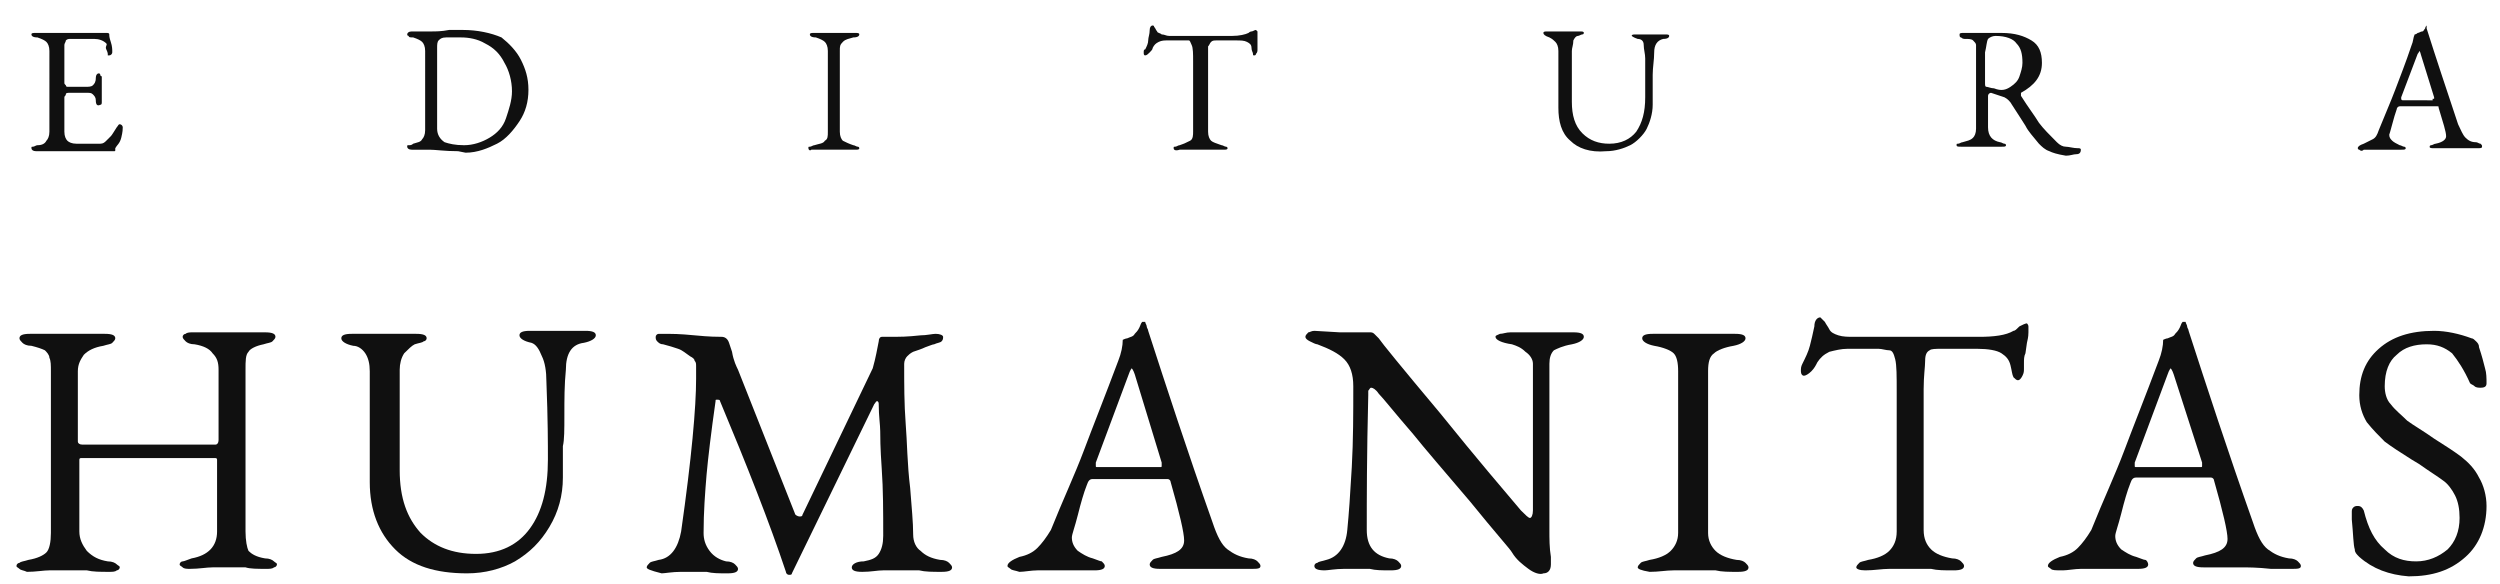
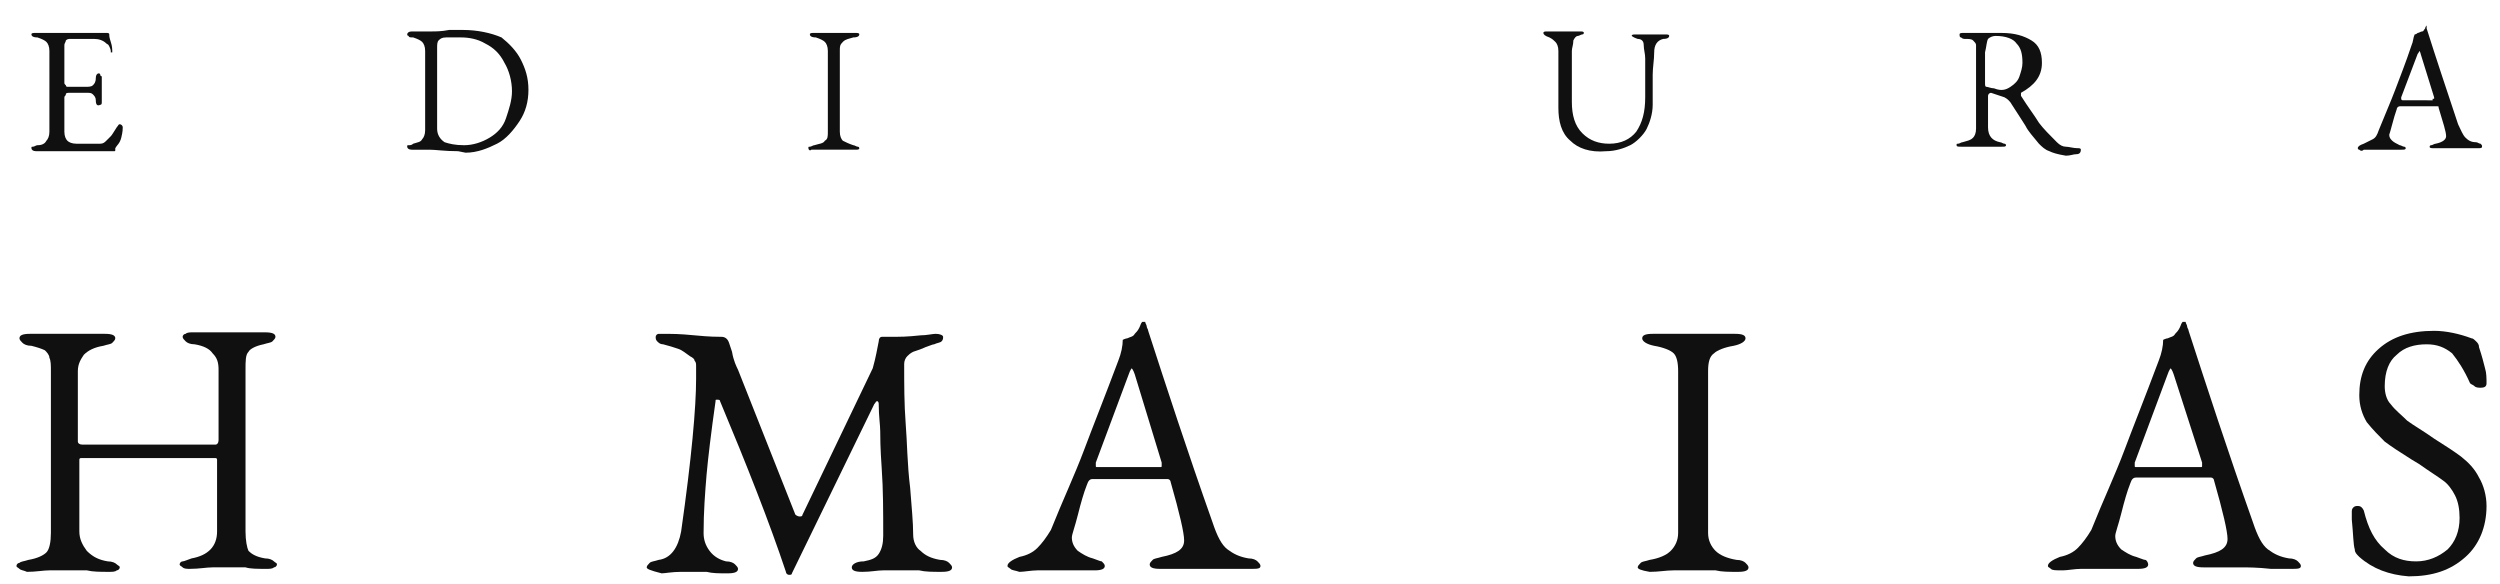
<svg xmlns="http://www.w3.org/2000/svg" version="1.1" id="Layer_1" x="0px" y="0px" width="167px" height="39px" viewBox="0 0 167 39" style="enable-background:new 0 0 167 39;" xml:space="preserve">
  <style type="text/css">

	.st0{fill:#101010;}
	.st1{fill:none;}
	.st2{fill:#DF801B;}

</style>
  <g>
    <g>
-       <path class="st0" d="M2.1,9.9c0-0.1,0-0.1,0.1-0.1c0.1,0,0.2-0.1,0.3-0.1C2.8,9.7,3,9.6,3.1,9.4c0.1-0.1,0.2-0.3,0.2-0.6V3.4    c0-0.3-0.1-0.5-0.2-0.6C3,2.7,2.8,2.6,2.5,2.5c-0.3,0-0.4-0.1-0.4-0.2c0-0.1,0.1-0.1,0.3-0.1c0.3,0,0.7,0,1.1,0l1,0l1.6,0l1,0    c0.1,0,0.2,0,0.2,0.1c0,0.1,0,0.2,0.1,0.5c0.1,0.3,0.1,0.5,0.1,0.7c0,0.1-0.1,0.2-0.2,0.2c0,0-0.1,0-0.1,0c0,0,0,0,0-0.1    c0,0,0-0.1-0.1-0.3S7.2,3,7.1,2.9C6.9,2.7,6.6,2.6,6.3,2.6H4.7c-0.1,0-0.2,0-0.3,0.1C4.4,2.8,4.3,2.9,4.3,3v2.5    c0,0.1,0,0.1,0.1,0.2c0,0.1,0.1,0.1,0.1,0.1h1.2c0.2,0,0.4,0,0.5-0.1c0.1-0.1,0.2-0.2,0.2-0.5c0-0.2,0.1-0.3,0.2-0.3    c0,0,0.1,0,0.1,0.1s0.1,0.1,0.1,0.1l0,0.3l0,0.5l0,0.6l0,0.3c0,0.1,0,0.2-0.1,0.2C6.5,7.1,6.4,7,6.4,6.7c0-0.2-0.1-0.3-0.2-0.4    S6,6.2,5.8,6.2H4.7c-0.2,0-0.3,0-0.3,0.1S4.3,6.4,4.3,6.5v2.3c0,0.3,0.1,0.5,0.2,0.6s0.3,0.2,0.6,0.2H6c0.3,0,0.5,0,0.7,0    c0.2,0,0.3-0.1,0.4-0.2c0.1-0.1,0.2-0.2,0.3-0.3c0.1-0.1,0.2-0.3,0.4-0.6c0.1-0.1,0.1-0.2,0.2-0.2c0.1,0,0.2,0.1,0.2,0.2    c0,0.1,0,0.3-0.1,0.7S7.8,9.7,7.7,9.9c0,0,0,0,0,0.1s0,0.1-0.1,0.1s0,0-0.1,0c-0.2,0-0.9,0-2.1,0c-0.6,0-1.1,0-1.6,0    c-0.2,0-0.4,0-0.6,0c-0.4,0-0.7,0-0.8,0C2.2,10.1,2.1,10,2.1,9.9z" />
+       <path class="st0" d="M2.1,9.9c0-0.1,0-0.1,0.1-0.1c0.1,0,0.2-0.1,0.3-0.1C2.8,9.7,3,9.6,3.1,9.4c0.1-0.1,0.2-0.3,0.2-0.6V3.4    c0-0.3-0.1-0.5-0.2-0.6C3,2.7,2.8,2.6,2.5,2.5c-0.3,0-0.4-0.1-0.4-0.2c0-0.1,0.1-0.1,0.3-0.1c0.3,0,0.7,0,1.1,0l1,0l1.6,0l1,0    c0.1,0,0.2,0,0.2,0.1c0,0.1,0,0.2,0.1,0.5c0.1,0.3,0.1,0.5,0.1,0.7c0,0-0.1,0-0.1,0c0,0,0,0,0-0.1    c0,0,0-0.1-0.1-0.3S7.2,3,7.1,2.9C6.9,2.7,6.6,2.6,6.3,2.6H4.7c-0.1,0-0.2,0-0.3,0.1C4.4,2.8,4.3,2.9,4.3,3v2.5    c0,0.1,0,0.1,0.1,0.2c0,0.1,0.1,0.1,0.1,0.1h1.2c0.2,0,0.4,0,0.5-0.1c0.1-0.1,0.2-0.2,0.2-0.5c0-0.2,0.1-0.3,0.2-0.3    c0,0,0.1,0,0.1,0.1s0.1,0.1,0.1,0.1l0,0.3l0,0.5l0,0.6l0,0.3c0,0.1,0,0.2-0.1,0.2C6.5,7.1,6.4,7,6.4,6.7c0-0.2-0.1-0.3-0.2-0.4    S6,6.2,5.8,6.2H4.7c-0.2,0-0.3,0-0.3,0.1S4.3,6.4,4.3,6.5v2.3c0,0.3,0.1,0.5,0.2,0.6s0.3,0.2,0.6,0.2H6c0.3,0,0.5,0,0.7,0    c0.2,0,0.3-0.1,0.4-0.2c0.1-0.1,0.2-0.2,0.3-0.3c0.1-0.1,0.2-0.3,0.4-0.6c0.1-0.1,0.1-0.2,0.2-0.2c0.1,0,0.2,0.1,0.2,0.2    c0,0.1,0,0.3-0.1,0.7S7.8,9.7,7.7,9.9c0,0,0,0,0,0.1s0,0.1-0.1,0.1s0,0-0.1,0c-0.2,0-0.9,0-2.1,0c-0.6,0-1.1,0-1.6,0    c-0.2,0-0.4,0-0.6,0c-0.4,0-0.7,0-0.8,0C2.2,10.1,2.1,10,2.1,9.9z" />
      <path class="st0" d="M30.6,10.1c-0.9,0-1.5-0.1-1.9-0.1c-0.1,0-0.3,0-0.5,0c-0.2,0-0.4,0-0.7,0c-0.2,0-0.3-0.1-0.3-0.2    c0-0.1,0-0.1,0.1-0.1s0.2,0,0.3-0.1c0.3-0.1,0.5-0.1,0.6-0.3c0.1-0.1,0.2-0.3,0.2-0.6V3.4c0-0.3-0.1-0.5-0.2-0.6    c-0.1-0.1-0.3-0.2-0.6-0.3c-0.2,0-0.3,0-0.3-0.1c-0.1,0-0.1-0.1-0.1-0.1c0-0.1,0.1-0.2,0.3-0.2l0.7,0c0.1,0,0.3,0,0.6,0    c0.3,0,0.7,0,1.2-0.1c0.2,0,0.3,0,0.5,0c0.1,0,0.3,0,0.4,0c1,0,1.9,0.2,2.6,0.5C34,2.9,34.5,3.4,34.8,4c0.3,0.6,0.5,1.2,0.5,2    c0,0.8-0.2,1.5-0.6,2.1s-0.9,1.2-1.5,1.5s-1.3,0.6-2.1,0.6L30.6,10.1z M32.7,9.2c0.5-0.3,0.9-0.7,1.1-1.3s0.4-1.2,0.4-1.8    c0-0.7-0.2-1.4-0.5-1.9c-0.3-0.6-0.7-1-1.3-1.3c-0.5-0.3-1.1-0.4-1.6-0.4c-0.4,0-0.7,0-1,0s-0.4,0.1-0.5,0.2S29.2,3,29.2,3.2v5.4    c0,0.4,0.2,0.7,0.5,0.9C30,9.6,30.4,9.7,31,9.7C31.6,9.7,32.2,9.5,32.7,9.2z" />
      <path class="st0" d="M54,9.9c0-0.1,0-0.1,0.1-0.1c0.1,0,0.2-0.1,0.3-0.1c0.3-0.1,0.6-0.1,0.7-0.3c0.2-0.1,0.2-0.3,0.2-0.6V3.4    c0-0.3-0.1-0.5-0.2-0.6c-0.1-0.1-0.3-0.2-0.6-0.3c-0.3,0-0.4-0.1-0.4-0.2c0-0.1,0.1-0.1,0.3-0.1c0.2,0,0.5,0,0.8,0l0.6,0l0.6,0    c0.3,0,0.5,0,0.7,0s0.3,0,0.3,0.1c0,0.1-0.1,0.2-0.4,0.2c-0.3,0.1-0.5,0.1-0.7,0.3s-0.2,0.3-0.2,0.6v5.4c0,0.3,0.1,0.5,0.2,0.6    c0.2,0.1,0.4,0.2,0.7,0.3c0.1,0,0.2,0.1,0.3,0.1c0.1,0,0.1,0.1,0.1,0.1c0,0.1-0.1,0.1-0.3,0.1c-0.3,0-0.6,0-0.8,0    c-0.3,0-0.5,0-0.6,0c-0.2,0-0.4,0-0.7,0c-0.2,0-0.5,0-0.8,0C54.1,10.1,54,10,54,9.9z" />
-       <path class="st0" d="M78.4,9.9c0-0.1,0-0.1,0.1-0.1c0.1,0,0.2-0.1,0.3-0.1c0.3-0.1,0.5-0.2,0.7-0.3c0.2-0.1,0.2-0.4,0.2-0.6V4.1    c0-0.5,0-0.9-0.1-1.1s-0.1-0.3-0.2-0.3c-0.1,0-0.2,0-0.4,0c-0.1,0-0.3,0-0.5,0H78c-0.2,0-0.4,0-0.6,0.1C77.2,2.9,77.1,3,77,3.2    c0,0.1-0.1,0.2-0.2,0.3c-0.1,0.1-0.2,0.2-0.3,0.2c-0.1,0-0.1-0.1-0.1-0.2c0-0.1,0-0.2,0.1-0.2c0.1-0.2,0.2-0.4,0.2-0.6    c0-0.2,0.1-0.4,0.1-0.7c0-0.2,0.1-0.3,0.2-0.3c0,0,0.1,0,0.1,0.1c0.1,0.1,0.1,0.2,0.2,0.3c0,0.1,0.2,0.1,0.3,0.2    c0.2,0,0.3,0.1,0.5,0.1h4.2c0.5,0,0.9-0.1,1.1-0.2c0,0,0.1-0.1,0.2-0.1s0.2-0.1,0.3-0.1c0,0,0,0,0.1,0.1c0,0.1,0,0.1,0,0.2    c0,0,0,0.1,0,0.3L84,2.9c0,0.1,0,0.2,0,0.3v0.1c0,0.1,0,0.2-0.1,0.3c0,0.1-0.1,0.1-0.1,0.1c-0.1,0-0.1,0-0.1-0.1    c0-0.1-0.1-0.2-0.1-0.4c0-0.2-0.1-0.3-0.3-0.4c-0.2-0.1-0.4-0.1-0.8-0.1h-1.2c-0.2,0-0.3,0-0.4,0.1s-0.1,0.2-0.2,0.3    c0,0.2,0,0.5,0,1v4.7c0,0.3,0.1,0.5,0.2,0.6s0.4,0.2,0.7,0.3c0.1,0,0.2,0.1,0.3,0.1C82,9.8,82,9.9,82,9.9c0,0.1-0.1,0.1-0.3,0.1    c-0.3,0-0.6,0-0.8,0c-0.3,0-0.5,0-0.6,0c-0.2,0-0.4,0-0.7,0c-0.2,0-0.5,0-0.8,0C78.5,10.1,78.4,10,78.4,9.9z" />
      <path class="st0" d="M104.9,9.4c-0.6-0.5-0.8-1.3-0.8-2.2V3.4c0-0.3-0.1-0.5-0.2-0.6c-0.1-0.1-0.2-0.2-0.4-0.3    c-0.3-0.1-0.4-0.2-0.4-0.3c0-0.1,0.1-0.1,0.3-0.1l0.5,0c0.3,0,0.5,0,0.6,0l0.6,0c0.1,0,0.2,0,0.4,0c0.2,0,0.3,0,0.3,0.1    c0,0,0,0.1-0.1,0.1c-0.1,0-0.2,0.1-0.3,0.1c-0.1,0-0.2,0.1-0.3,0.3C105.1,3,105,3.2,105,3.4v3.4c0,0.9,0.2,1.6,0.7,2.1    s1.1,0.7,1.8,0.7c0.8,0,1.4-0.3,1.8-0.8c0.4-0.6,0.6-1.3,0.6-2.3c0-0.5,0-1.3,0-2.6c0-0.3-0.1-0.6-0.1-0.9s-0.2-0.4-0.4-0.4    c-0.3-0.1-0.4-0.2-0.4-0.2c0-0.1,0.1-0.1,0.3-0.1l0.9,0c0.2,0,0.3,0,0.6,0l0.4,0c0.2,0,0.3,0,0.3,0.1c0,0.1-0.1,0.2-0.4,0.2    c-0.4,0.1-0.6,0.4-0.6,0.9c0,0.5-0.1,1-0.1,1.5c0,0.5,0,0.9,0,1c0,0.2,0,0.6,0,1c0,0.6-0.2,1.2-0.4,1.6s-0.7,0.9-1.1,1.1    s-1,0.4-1.6,0.4C106.2,10.2,105.4,9.9,104.9,9.4z" />
      <path class="st0" d="M136.9,10.1c-0.3-0.1-0.5-0.3-0.7-0.5c-0.4-0.5-0.7-0.8-0.9-1.2c-0.2-0.3-0.5-0.8-0.9-1.4    c-0.1-0.2-0.3-0.4-0.5-0.5c-0.3-0.1-0.6-0.2-0.9-0.3h0c-0.1,0-0.2,0.1-0.2,0.2v2.1c0,0.6,0.3,0.9,0.8,1c0.1,0,0.2,0.1,0.3,0.1    c0.1,0,0.1,0.1,0.1,0.1c0,0.1-0.1,0.1-0.3,0.1c-0.3,0-0.5,0-0.7,0c-0.1,0-0.3,0-0.5,0c-0.1,0-0.3,0-0.4,0c-0.1,0-0.3,0-0.3,0    c-0.3,0-0.6,0-0.8,0c-0.2,0-0.3,0-0.3-0.1c0-0.1,0-0.1,0.1-0.1c0.1,0,0.2-0.1,0.3-0.1c0.3-0.1,0.5-0.1,0.7-0.3    c0.1-0.1,0.2-0.3,0.2-0.6V3.7c0-0.3,0-0.6,0-0.7c0-0.1-0.1-0.2-0.2-0.3c-0.1-0.1-0.3-0.1-0.5-0.1c-0.1,0-0.2,0-0.3-0.1    c-0.1,0-0.1-0.1-0.1-0.2c0-0.1,0.1-0.1,0.3-0.1c0.3,0,0.6,0,0.7,0h0.5c0.1,0,0.3,0,0.5,0c0.4,0,0.7,0,0.8,0c0.9,0,1.5,0.2,2,0.5    c0.5,0.3,0.7,0.8,0.7,1.5c0,0.9-0.5,1.5-1.4,2c0,0,0,0,0,0.1c0,0,0,0.1,0,0.1c0.5,0.8,0.9,1.3,1.2,1.8c0.3,0.4,0.7,0.8,1.2,1.3    c0.2,0.2,0.4,0.3,0.6,0.3c0.2,0,0.5,0.1,0.8,0.1c0.1,0,0.2,0,0.2,0.1c0,0.2-0.1,0.3-0.3,0.3s-0.4,0.1-0.7,0.1    C137.4,10.3,137.1,10.2,136.9,10.1z M134.3,5.8c0.3-0.2,0.5-0.4,0.6-0.7c0.1-0.3,0.2-0.6,0.2-0.9c0-0.6-0.1-1-0.4-1.3    c-0.2-0.3-0.7-0.5-1.4-0.5c-0.2,0-0.4,0.1-0.5,0.2c-0.1,0.2-0.1,0.5-0.2,0.9c0,0.5,0,1.2,0,2c0,0.2,0,0.3,0.1,0.3s0.3,0.1,0.5,0.1    C133.7,6.1,134,6,134.3,5.8z" />
      <path class="st0" d="M157.6,10c-0.1,0-0.1-0.1-0.1-0.1c0-0.1,0.1-0.2,0.4-0.3c0.2-0.1,0.4-0.2,0.6-0.3c0.2-0.1,0.3-0.3,0.4-0.6    c0.4-1,0.8-1.9,1.1-2.7c0.3-0.8,0.7-1.8,1.1-3c0.1-0.2,0.1-0.5,0.2-0.7c0,0,0.1,0,0.2-0.1c0.1,0,0.2-0.1,0.3-0.1    c0.1,0,0.1-0.1,0.2-0.2c0-0.1,0.1-0.2,0.1-0.2c0,0,0,0,0,0c0,0,0,0,0,0c0,0,0,0.1,0,0.1c0,0,0,0.1,0,0.1c0.6,1.9,1.3,4,2.1,6.4    c0.2,0.4,0.3,0.7,0.5,0.9c0.2,0.2,0.4,0.3,0.7,0.3c0.1,0,0.2,0.1,0.3,0.1c0.1,0.1,0.1,0.1,0.1,0.2c0,0.1-0.1,0.1-0.3,0.1l-0.6,0    c-0.4,0-0.8,0-1,0l-1.3,0c-0.2,0-0.3,0-0.3-0.1c0,0,0-0.1,0.1-0.1c0.1,0,0.2-0.1,0.3-0.1c0.5-0.1,0.7-0.3,0.7-0.5    c0-0.3-0.2-0.9-0.5-1.9c0-0.1,0-0.1-0.1-0.1s-0.1,0-0.2,0h-2.3c-0.1,0-0.2,0.1-0.2,0.2c-0.1,0.3-0.2,0.6-0.3,1s-0.2,0.7-0.2,0.7    c0,0.2,0.1,0.3,0.2,0.4c0.1,0.1,0.3,0.2,0.5,0.3c0.1,0,0.2,0.1,0.3,0.1c0.1,0,0.1,0.1,0.1,0.1c0,0.1-0.1,0.1-0.3,0.1    c-0.1,0-0.3,0-0.4,0l-0.7,0c-0.1,0-0.3,0-0.4,0c-0.2,0-0.3,0-0.4,0c-0.2,0-0.4,0-0.6,0C157.8,10.1,157.7,10.1,157.6,10z     M162.5,6.6c0,0,0.1,0,0.1,0c0,0,0,0,0,0l0-0.1l-0.9-2.9c0-0.1-0.1-0.2-0.1-0.2c0,0,0,0.1-0.1,0.2l-1.1,2.9l0,0.1    c0,0,0,0.1,0.1,0.1c0,0,0.1,0,0.2,0H162.5z" />
    </g>
    <g>
      <path class="st0" d="M1.3,38c-0.1-0.1-0.2-0.1-0.2-0.2c0-0.1,0.1-0.2,0.2-0.2c0.1-0.1,0.3-0.1,0.6-0.2c0.6-0.1,1-0.3,1.2-0.5    c0.2-0.2,0.3-0.7,0.3-1.3V24.8c0-0.4,0-0.7-0.1-0.9c0-0.2-0.2-0.4-0.3-0.5c-0.2-0.1-0.5-0.2-0.9-0.3c-0.3,0-0.5-0.1-0.6-0.2    c-0.1-0.1-0.2-0.2-0.2-0.3c0-0.2,0.2-0.3,0.7-0.3c0.5,0,1,0,1.4,0l1,0l1.1,0c0.5,0,1,0,1.5,0c0.5,0,0.7,0.1,0.7,0.3    c0,0.1-0.1,0.2-0.2,0.3C7.4,23,7.2,23,6.9,23.1c-0.6,0.1-1,0.3-1.3,0.6c-0.2,0.3-0.4,0.6-0.4,1.1v4.7c0,0.1,0.1,0.2,0.3,0.2h8.9    c0.1,0,0.2-0.1,0.2-0.3v-4.7c0-0.5-0.1-0.8-0.4-1.1c-0.2-0.3-0.6-0.5-1.2-0.6c-0.3,0-0.5-0.1-0.6-0.2c-0.1-0.1-0.2-0.2-0.2-0.3    c0-0.1,0.1-0.2,0.2-0.2c0.1-0.1,0.3-0.1,0.5-0.1c0.4,0,1,0,1.5,0l1.2,0l0.8,0c0.4,0,0.9,0,1.3,0c0.5,0,0.7,0.1,0.7,0.3    c0,0.1-0.1,0.2-0.2,0.3c-0.1,0.1-0.3,0.1-0.6,0.2c-0.5,0.1-0.9,0.3-1,0.5c-0.2,0.2-0.2,0.6-0.2,1.2v10.8c0,0.6,0.1,1.1,0.2,1.3    c0.2,0.2,0.5,0.4,1.1,0.5c0.3,0,0.5,0.1,0.6,0.2c0.1,0.1,0.2,0.1,0.2,0.2c0,0.1-0.1,0.2-0.2,0.2c-0.1,0.1-0.3,0.1-0.5,0.1    c-0.6,0-1.1,0-1.4-0.1c-0.4,0-0.8,0-1.1,0c-0.3,0-0.7,0-1.1,0c-0.4,0-0.9,0.1-1.5,0.1c-0.2,0-0.4,0-0.5-0.1    c-0.1-0.1-0.2-0.1-0.2-0.2c0-0.1,0.1-0.2,0.2-0.2s0.3-0.1,0.6-0.2c1.1-0.2,1.7-0.8,1.7-1.8V31v-0.1c0-0.1,0-0.1,0-0.2    c0,0,0-0.1-0.1-0.1H5.4c0,0-0.1,0-0.1,0.1c0,0,0,0.1,0,0.2v4.6c0,0.5,0.2,0.9,0.5,1.3c0.4,0.4,0.8,0.6,1.4,0.7    c0.3,0,0.5,0.1,0.6,0.2c0.1,0.1,0.2,0.1,0.2,0.2c0,0.1-0.1,0.2-0.2,0.2c-0.1,0.1-0.3,0.1-0.5,0.1c-0.6,0-1.1,0-1.5-0.1    c-0.5,0-0.9,0-1.3,0c-0.3,0-0.7,0-1.2,0c-0.4,0-0.9,0.1-1.5,0.1C1.6,38.1,1.4,38.1,1.3,38z" />
-       <path class="st0" d="M26.4,36.7c-1.1-1.1-1.7-2.6-1.7-4.5v-7.4c0-0.5-0.1-0.9-0.3-1.2c-0.2-0.3-0.5-0.5-0.8-0.5    c-0.5-0.1-0.8-0.3-0.8-0.5c0-0.2,0.2-0.3,0.7-0.3l1,0c0.5,0,0.9,0,1.3,0l1.2,0c0.2,0,0.4,0,0.8,0c0.5,0,0.7,0.1,0.7,0.3    c0,0.1-0.1,0.2-0.2,0.2c-0.1,0.1-0.3,0.1-0.6,0.2c-0.2,0.1-0.4,0.3-0.7,0.6c-0.2,0.3-0.3,0.7-0.3,1.1v6.7c0,1.9,0.5,3.2,1.4,4.2    c0.9,0.9,2.1,1.4,3.7,1.4c1.6,0,2.8-0.6,3.6-1.7c0.8-1.1,1.2-2.6,1.2-4.6c0-1,0-2.7-0.1-5.2c0-0.7-0.1-1.3-0.3-1.7    c-0.2-0.5-0.4-0.8-0.7-0.9c-0.5-0.1-0.8-0.3-0.8-0.5c0-0.2,0.2-0.3,0.7-0.3l1.8,0c0.3,0,0.7,0,1.1,0l0.8,0c0.5,0,0.7,0.1,0.7,0.3    c0,0.2-0.3,0.4-0.8,0.5c-0.8,0.1-1.2,0.7-1.2,1.8c-0.1,1-0.1,2-0.1,3c0,1,0,1.7-0.1,2.1c0,0.5,0,1.2,0,2.1c0,1.2-0.3,2.3-0.9,3.3    c-0.6,1-1.3,1.7-2.3,2.3c-0.9,0.5-2,0.8-3.2,0.8C29.1,38.3,27.5,37.8,26.4,36.7z" />
      <path class="st0" d="M43.2,37.9c0-0.1,0.1-0.2,0.2-0.3c0.1-0.1,0.3-0.1,0.6-0.2c0.8-0.1,1.3-0.8,1.5-1.9c0.7-4.9,1-8.3,1-10.2    c0-0.4,0-0.6,0-0.8c0-0.2,0-0.3-0.1-0.4c0-0.1-0.1-0.2-0.3-0.3c-0.3-0.2-0.5-0.4-0.8-0.5s-0.6-0.2-1-0.3c-0.2,0-0.3-0.1-0.4-0.2    c-0.1-0.1-0.1-0.2-0.1-0.3c0-0.1,0.1-0.2,0.2-0.2s0.3,0,0.6,0c0.2,0,0.8,0,1.8,0.1s1.6,0.1,1.8,0.1c0.2,0,0.4,0.1,0.5,0.4l0.2,0.6    c0.1,0.6,0.3,1,0.4,1.2l3.8,9.6c0,0.1,0.2,0.2,0.3,0.2c0.1,0,0.2,0,0.2-0.1l4.7-9.8c0.2-0.7,0.3-1.3,0.4-1.8    c0-0.2,0.1-0.3,0.2-0.3h0.9c0.2,0,0.8,0,1.7-0.1c0.4,0,0.8-0.1,1-0.1c0.3,0,0.5,0.1,0.5,0.2c0,0.1,0,0.2-0.1,0.3    c-0.1,0.1-0.3,0.1-0.5,0.2c-0.1,0-0.3,0.1-0.6,0.2c-0.2,0.1-0.5,0.2-0.8,0.3c-0.2,0.1-0.3,0.2-0.4,0.3c-0.1,0.1-0.2,0.3-0.2,0.5    c0,1.4,0,2.7,0.1,4c0.1,1.2,0.1,2.7,0.3,4.3c0.1,1.3,0.2,2.3,0.2,3.1c0,0.5,0.2,0.9,0.5,1.1c0.3,0.3,0.7,0.5,1.3,0.6    c0.3,0,0.5,0.1,0.6,0.2c0.1,0.1,0.2,0.2,0.2,0.3c0,0.2-0.2,0.3-0.7,0.3c-0.6,0-1.1,0-1.5-0.1c-0.5,0-0.9,0-1.3,0    c-0.3,0-0.6,0-1.1,0c-0.4,0-0.8,0.1-1.4,0.1c-0.5,0-0.7-0.1-0.7-0.3c0-0.2,0.3-0.4,0.8-0.4c0.5-0.1,0.8-0.2,1-0.5    c0.2-0.3,0.3-0.7,0.3-1.2c0-1.6,0-3.1-0.1-4.5c-0.1-1.4-0.1-2.2-0.1-2.5c0-0.4-0.1-1-0.1-1.8c0-0.2-0.1-0.2-0.1-0.2    c-0.1,0-0.1,0.1-0.2,0.2l-5.5,11.3c0,0.1-0.1,0.1-0.2,0.1c-0.1,0-0.2-0.1-0.2-0.2c-1.1-3.3-2.6-7.1-4.4-11.4    c0-0.1-0.1-0.1-0.2-0.1s-0.1,0-0.1,0.1c-0.3,2.1-0.5,3.8-0.6,4.9c-0.1,1.2-0.2,2.5-0.2,3.9c0,0.4,0.1,0.8,0.4,1.2    c0.3,0.4,0.7,0.6,1.1,0.7c0.3,0,0.5,0.1,0.6,0.2c0.1,0.1,0.2,0.2,0.2,0.3c0,0.2-0.2,0.3-0.7,0.3c-0.6,0-1,0-1.4-0.1    c-0.3,0-0.6,0-0.9,0c-0.2,0-0.5,0-0.8,0c-0.6,0-1.1,0.1-1.3,0.1C43.4,38.1,43.2,38,43.2,37.9z" />
      <path class="st0" d="M67.5,38c-0.1-0.1-0.2-0.1-0.2-0.2c0-0.2,0.3-0.4,0.8-0.6c0.5-0.1,0.9-0.3,1.2-0.6s0.6-0.7,0.9-1.2    c0.8-2,1.6-3.7,2.2-5.3c0.6-1.6,1.4-3.6,2.3-6c0.2-0.5,0.3-1,0.3-1.4c0,0,0.2-0.1,0.3-0.1c0.2-0.1,0.4-0.1,0.5-0.3    c0.1-0.1,0.2-0.2,0.3-0.4c0.1-0.2,0.1-0.3,0.2-0.4c0,0,0,0,0.1,0c0,0,0,0,0.1,0c0,0.1,0.1,0.2,0.1,0.3c0,0.1,0.1,0.2,0.1,0.3    c1.2,3.7,2.6,8,4.3,12.8c0.3,0.9,0.6,1.5,1,1.8c0.4,0.3,0.8,0.5,1.4,0.6c0.3,0,0.5,0.1,0.6,0.2s0.2,0.2,0.2,0.3    c0,0.2-0.2,0.2-0.7,0.2l-1.3,0C81.2,38,80.5,38,80,38l-2.5,0c-0.5,0-0.7-0.1-0.7-0.3c0-0.1,0.1-0.2,0.2-0.3s0.3-0.1,0.6-0.2    c1-0.2,1.5-0.5,1.5-1.1c0-0.5-0.3-1.8-0.9-3.9c0-0.1-0.1-0.2-0.2-0.2c-0.1,0-0.2,0-0.5,0H73c-0.2,0-0.3,0.1-0.4,0.4    c-0.2,0.5-0.4,1.2-0.6,2c-0.2,0.8-0.4,1.3-0.4,1.5c0,0.3,0.1,0.6,0.4,0.9c0.3,0.2,0.6,0.4,1,0.5c0.3,0.1,0.5,0.2,0.6,0.2    c0.1,0.1,0.2,0.2,0.2,0.3c0,0.2-0.2,0.3-0.7,0.3c-0.3,0-0.5,0-0.7,0l-1.5,0c-0.3,0-0.6,0-0.9,0c-0.3,0-0.6,0-0.7,0    c-0.4,0-0.9,0.1-1.2,0.1C67.8,38.1,67.6,38.1,67.5,38z M77.3,31.2c0.1,0,0.2,0,0.2,0c0.1,0,0.1,0,0.1-0.1l0-0.2L75.8,25    c-0.1-0.3-0.2-0.4-0.2-0.4c0,0-0.1,0.1-0.2,0.4l-2.2,5.9l0,0.2c0,0.1,0,0.1,0.1,0.1c0.1,0,0.2,0,0.4,0H77.3z" />
-       <path class="st0" d="M102.1,38c-0.4-0.3-0.8-0.6-1.1-1.1c-0.1-0.2-1.1-1.3-2.8-3.4c-1.7-2-3-3.5-3.8-4.5c-1.3-1.5-2-2.4-2.3-2.7    c-0.2-0.3-0.4-0.4-0.5-0.4c-0.1,0-0.1,0.1-0.2,0.2c0,0.1,0,0.2,0,0.3c-0.1,4-0.1,7-0.1,9c0,1.1,0.5,1.7,1.5,1.9    c0.3,0,0.5,0.1,0.6,0.2c0.1,0.1,0.2,0.2,0.2,0.3c0,0.2-0.2,0.3-0.7,0.3c-0.6,0-1,0-1.4-0.1c-0.3,0-0.6,0-0.9,0c-0.2,0-0.5,0-0.8,0    c-0.6,0-1.1,0.1-1.3,0.1c-0.5,0-0.7-0.1-0.7-0.3c0-0.1,0.1-0.2,0.2-0.2c0.1-0.1,0.3-0.1,0.6-0.2c0.8-0.2,1.3-0.9,1.4-2    c0.1-1,0.2-2.4,0.3-4.2c0.1-1.8,0.1-3.6,0.1-5.4c0-0.8-0.2-1.4-0.6-1.8c-0.4-0.4-1-0.7-1.8-1c-0.1,0-0.3-0.1-0.5-0.2    s-0.3-0.2-0.3-0.3c0-0.1,0.1-0.2,0.2-0.3c0.1,0,0.2-0.1,0.4-0.1l1.7,0.1c0.8,0,1.4,0,2,0c0.1,0,0.2,0,0.3,0.1s0.2,0.2,0.3,0.3    c0.2,0.3,1.5,1.9,4.1,5c2.5,3.1,4.3,5.2,5.4,6.5c0.3,0.3,0.5,0.5,0.6,0.5c0.1,0,0.2-0.2,0.2-0.5c0-1.2,0-4.5,0-9.8    c0-0.3-0.2-0.6-0.5-0.8c-0.3-0.3-0.6-0.4-0.9-0.5c-0.7-0.1-1.1-0.3-1.1-0.5c0-0.1,0.1-0.1,0.3-0.2c0.2,0,0.4-0.1,0.7-0.1h1.4    l1.2,0c0.5,0,1,0,1.6,0c0.5,0,0.7,0.1,0.7,0.3c0,0.2-0.3,0.4-0.8,0.5c-0.6,0.1-1,0.3-1.2,0.4c-0.2,0.2-0.3,0.5-0.3,0.9    c0,0.6,0,4.3,0,11.1c0,0.6,0,1.2,0.1,1.8l0,0.5c0,0.4-0.2,0.6-0.5,0.6C102.9,38.4,102.5,38.3,102.1,38z" />
      <path class="st0" d="M109.4,37.9c0-0.1,0.1-0.2,0.2-0.3c0.1-0.1,0.3-0.1,0.6-0.2c0.6-0.1,1.1-0.3,1.4-0.6c0.3-0.3,0.5-0.7,0.5-1.2    V24.8c0-0.6-0.1-1-0.3-1.2c-0.2-0.2-0.7-0.4-1.3-0.5c-0.5-0.1-0.8-0.3-0.8-0.5c0-0.2,0.2-0.3,0.7-0.3c0.4,0,1,0,1.5,0l1.3,0l1.2,0    c0.5,0,1,0,1.5,0c0.5,0,0.7,0.1,0.7,0.3c0,0.2-0.3,0.4-0.8,0.5c-0.6,0.1-1.1,0.3-1.3,0.5c-0.3,0.2-0.4,0.6-0.4,1.2v10.8    c0,0.5,0.2,0.9,0.5,1.2c0.3,0.3,0.8,0.5,1.4,0.6c0.3,0,0.5,0.1,0.6,0.2c0.1,0.1,0.2,0.2,0.2,0.3c0,0.2-0.2,0.3-0.7,0.3    c-0.6,0-1.1,0-1.5-0.1c-0.5,0-0.9,0-1.3,0c-0.4,0-0.9,0-1.5,0c-0.5,0-1,0.1-1.6,0.1C109.6,38.1,109.4,38,109.4,37.9z" />
-       <path class="st0" d="M124,37.9c0-0.1,0.1-0.2,0.2-0.3c0.1-0.1,0.3-0.1,0.6-0.2c0.6-0.1,1.1-0.3,1.4-0.6c0.3-0.3,0.5-0.7,0.5-1.3    v-9.3c0-1.1,0-1.8-0.1-2.2c-0.1-0.4-0.2-0.6-0.4-0.6c-0.2,0-0.5-0.1-0.7-0.1c-0.3,0-0.6,0-1,0h-1.1c-0.4,0-0.8,0.1-1.2,0.2    c-0.4,0.2-0.6,0.4-0.8,0.7c-0.1,0.2-0.2,0.4-0.4,0.6c-0.2,0.2-0.4,0.3-0.5,0.3c-0.1,0-0.2-0.1-0.2-0.3c0-0.2,0-0.3,0.1-0.5    c0.2-0.4,0.4-0.8,0.5-1.2s0.2-0.8,0.3-1.3c0-0.4,0.2-0.6,0.4-0.6c0,0,0.1,0.1,0.3,0.3c0.1,0.2,0.2,0.3,0.3,0.5    c0.1,0.2,0.3,0.3,0.6,0.4s0.7,0.1,1,0.1h8.4c1,0,1.8-0.1,2.3-0.4c0.1,0,0.2-0.1,0.4-0.3c0.2-0.1,0.4-0.2,0.5-0.2    c0,0,0.1,0.1,0.1,0.2c0,0.1,0,0.2,0,0.4c0,0.1,0,0.3-0.1,0.7l-0.1,0.7c-0.1,0.2-0.1,0.4-0.1,0.7v0.3c0,0.2,0,0.3-0.1,0.5    c-0.1,0.2-0.2,0.3-0.3,0.3s-0.2-0.1-0.3-0.2c-0.1-0.2-0.1-0.4-0.2-0.8c-0.1-0.4-0.3-0.6-0.6-0.8s-0.9-0.3-1.6-0.3h-2.4    c-0.4,0-0.7,0-0.8,0.1c-0.2,0.1-0.3,0.3-0.3,0.7c0,0.4-0.1,1-0.1,1.9v9.4c0,0.6,0.2,1,0.5,1.3c0.3,0.3,0.8,0.5,1.4,0.6    c0.3,0,0.5,0.1,0.6,0.2c0.1,0.1,0.2,0.2,0.2,0.3c0,0.2-0.2,0.3-0.7,0.3c-0.6,0-1.1,0-1.5-0.1c-0.5,0-0.9,0-1.3,0    c-0.4,0-0.9,0-1.5,0c-0.5,0-1,0.1-1.6,0.1C124.2,38.1,124,38,124,37.9z" />
      <path class="st0" d="M137,38c-0.1-0.1-0.2-0.1-0.2-0.2c0-0.2,0.3-0.4,0.8-0.6c0.5-0.1,0.9-0.3,1.2-0.6s0.6-0.7,0.9-1.2    c0.8-2,1.6-3.7,2.2-5.3c0.6-1.6,1.4-3.6,2.3-6c0.2-0.5,0.3-1,0.3-1.4c0,0,0.2-0.1,0.3-0.1c0.2-0.1,0.4-0.1,0.5-0.3    c0.1-0.1,0.2-0.2,0.3-0.4c0.1-0.2,0.1-0.3,0.2-0.4c0,0,0,0,0.1,0c0,0,0,0,0.1,0c0,0.1,0.1,0.2,0.1,0.3c0,0.1,0.1,0.2,0.1,0.3    c1.2,3.7,2.6,8,4.3,12.8c0.3,0.9,0.6,1.5,1,1.8c0.4,0.3,0.8,0.5,1.4,0.6c0.3,0,0.5,0.1,0.6,0.2c0.1,0.1,0.2,0.2,0.2,0.3    c0,0.2-0.2,0.2-0.7,0.2l-1.3,0c-0.9-0.1-1.6-0.1-2-0.1l-2.5,0c-0.5,0-0.7-0.1-0.7-0.3c0-0.1,0.1-0.2,0.2-0.3s0.3-0.1,0.6-0.2    c1-0.2,1.5-0.5,1.5-1.1c0-0.5-0.3-1.8-0.9-3.9c0-0.1-0.1-0.2-0.2-0.2c-0.1,0-0.2,0-0.5,0h-4.5c-0.2,0-0.3,0.1-0.4,0.4    c-0.2,0.5-0.4,1.2-0.6,2c-0.2,0.8-0.4,1.3-0.4,1.5c0,0.3,0.1,0.6,0.4,0.9c0.3,0.2,0.6,0.4,1,0.5c0.3,0.1,0.5,0.2,0.6,0.2    s0.2,0.2,0.2,0.3c0,0.2-0.2,0.3-0.7,0.3c-0.3,0-0.5,0-0.7,0l-1.5,0c-0.3,0-0.6,0-0.9,0c-0.3,0-0.6,0-0.7,0c-0.4,0-0.9,0.1-1.2,0.1    C137.3,38.1,137.1,38.1,137,38z M146.8,31.2c0.1,0,0.2,0,0.2,0c0.1,0,0.1,0,0.1-0.1l0-0.2l-1.9-5.9c-0.1-0.3-0.2-0.4-0.2-0.4    c0,0-0.1,0.1-0.2,0.4l-2.2,5.9l0,0.2c0,0.1,0,0.1,0.1,0.1c0.1,0,0.2,0,0.4,0H146.8z" />
      <path class="st0" d="M157.6,37.2c-0.2-0.2-0.3-0.3-0.3-0.5c-0.1-0.3-0.1-1-0.2-2l0-0.5c0-0.1,0-0.2,0.1-0.3    c0.1-0.1,0.2-0.1,0.3-0.1c0.2,0,0.3,0.1,0.4,0.3c0.3,1.2,0.7,2,1.4,2.6c0.6,0.6,1.3,0.8,2.1,0.8c0.8,0,1.5-0.3,2.1-0.8    c0.5-0.5,0.8-1.2,0.8-2.1c0-0.6-0.1-1.1-0.3-1.5c-0.2-0.4-0.5-0.8-0.8-1c-0.4-0.3-0.9-0.6-1.6-1.1l-0.5-0.3    c-0.8-0.5-1.4-0.9-1.8-1.2c-0.4-0.4-0.8-0.8-1.2-1.3c-0.3-0.5-0.5-1.1-0.5-1.8c0-1.3,0.4-2.3,1.3-3.1s2.1-1.2,3.7-1.2    c0.8,0,1.7,0.2,2.5,0.5c0.1,0,0.2,0.1,0.3,0.2c0.1,0.1,0.2,0.2,0.2,0.4c0.2,0.6,0.3,1,0.4,1.4c0.1,0.3,0.1,0.7,0.1,1    c0,0.2-0.1,0.3-0.4,0.3c-0.1,0-0.3,0-0.4-0.1c-0.1-0.1-0.2-0.1-0.3-0.2c-0.4-0.9-0.8-1.5-1.2-2c-0.5-0.4-1-0.6-1.7-0.6    c-0.8,0-1.5,0.2-2,0.7c-0.5,0.4-0.8,1.1-0.8,2.1c0,0.4,0.1,0.9,0.4,1.2c0.3,0.4,0.7,0.7,1.1,1.1c0.4,0.3,1.1,0.7,1.8,1.2    c0.8,0.5,1.4,0.9,1.8,1.2c0.5,0.4,0.9,0.8,1.2,1.4c0.3,0.5,0.5,1.2,0.5,1.9c0,1.4-0.5,2.6-1.4,3.4c-1,0.9-2.2,1.3-3.8,1.3    C159.6,38.4,158.5,38,157.6,37.2z" />
    </g>
-     <rect class="st1" width="167" height="39" />
  </g>
</svg>